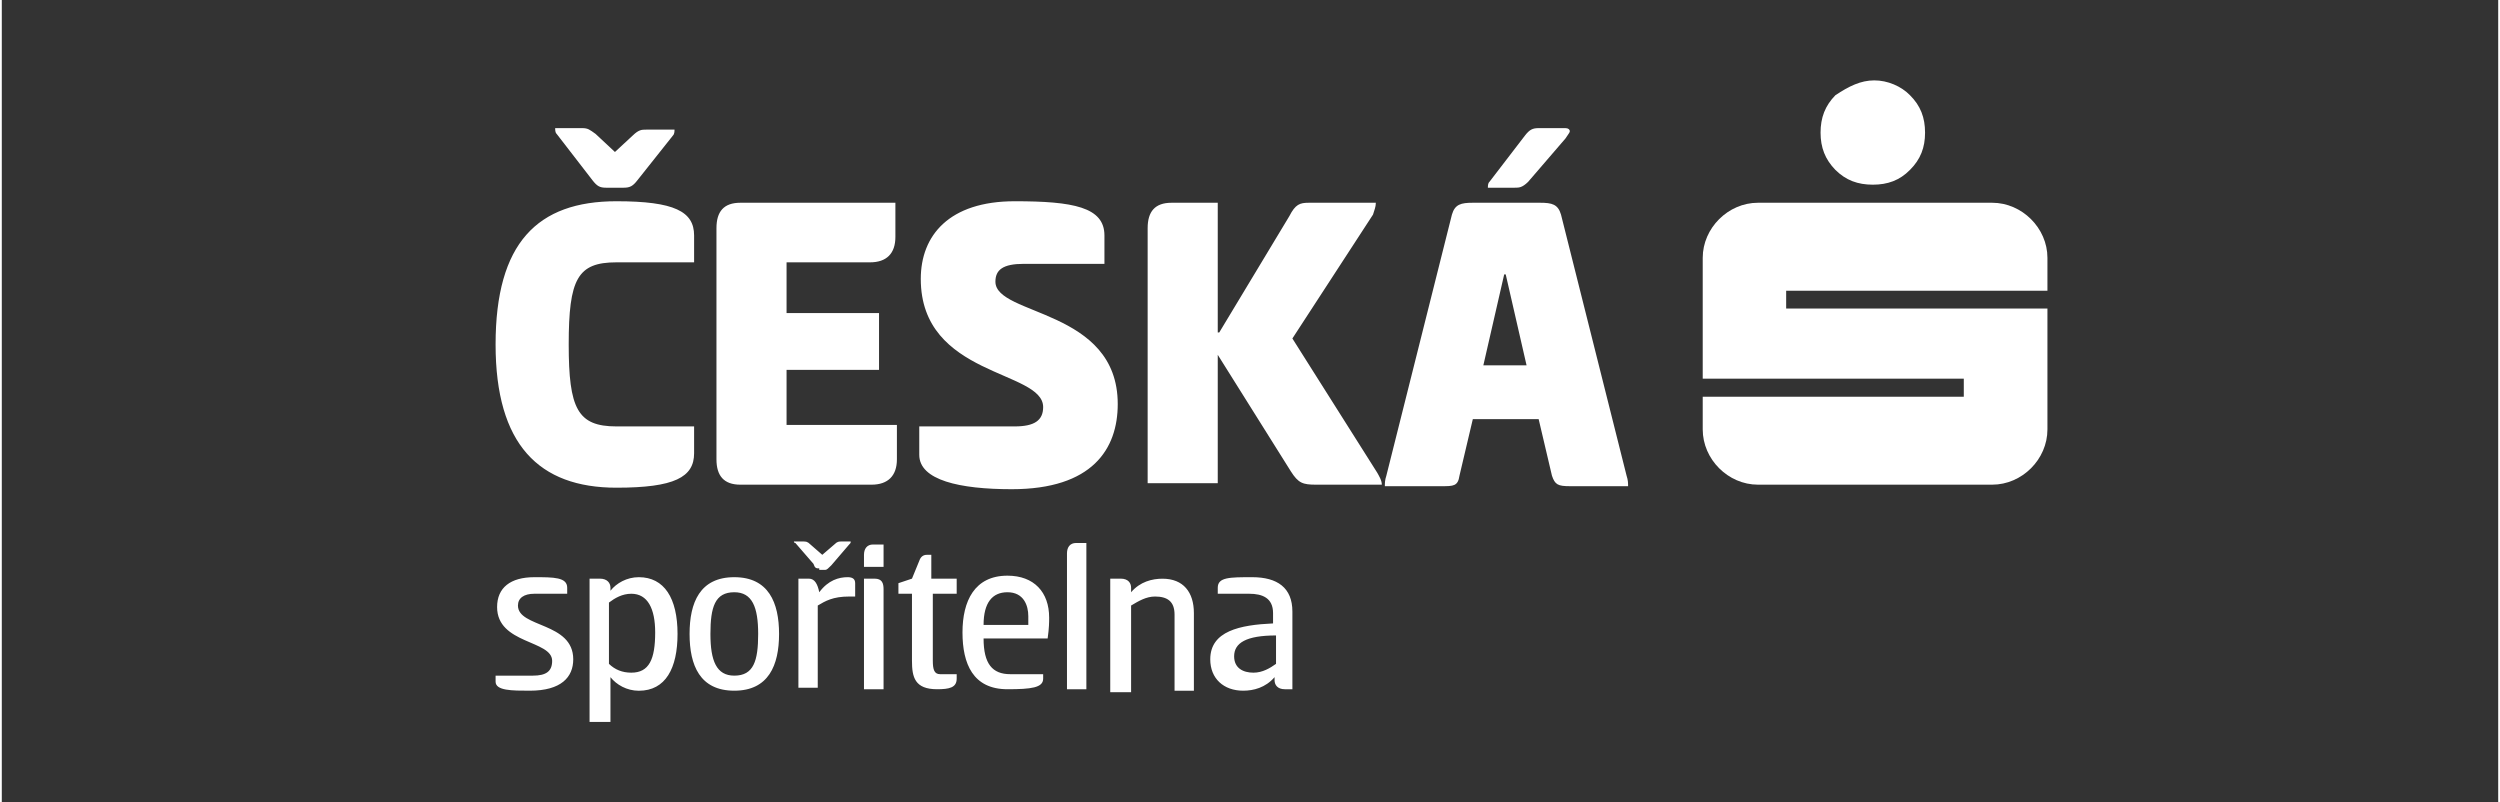
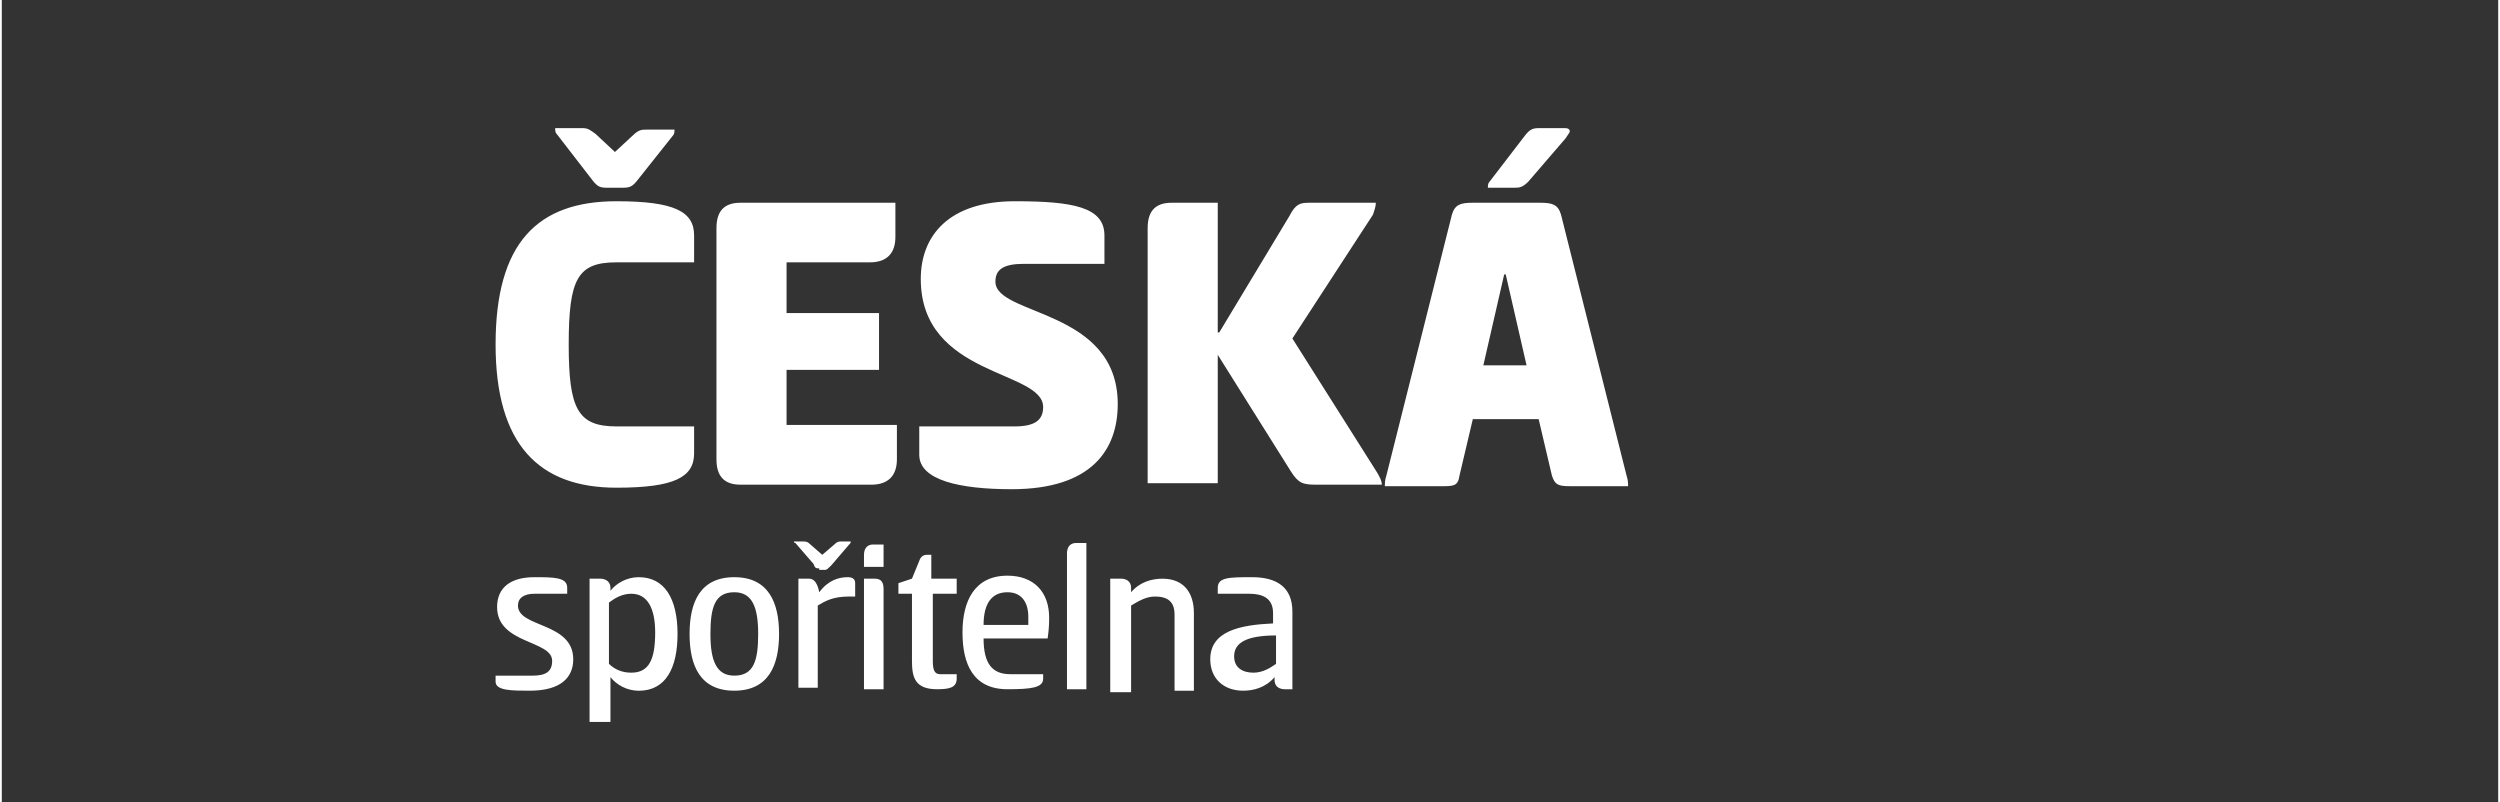
<svg xmlns="http://www.w3.org/2000/svg" xml:space="preserve" width="916px" height="294px" version="1.1" shape-rendering="geometricPrecision" text-rendering="geometricPrecision" image-rendering="optimizeQuality" fill-rule="evenodd" clip-rule="evenodd" viewBox="0 0 51244 16471">
  <rect x="0" y="0" width="51244" height="16471" fill="#333333" stroke="none" />
  <g id="Vrstva_x0020_1">
    <g id="_2724477988288">
-       <rect fill="none" width="51244" height="16471" />
      <g>
        <path id="rect3354_0" fill="white" d="M12617 4131c1192,0 1594,212 1594,702l0 552 -1594 0c-799,0 -980,340 -980,1686 0,1316 181,1682 980,1682l1594 0 0 552c0,490 -402,706 -1594,706 -1593,0 -2481,-887 -2481,-2940 0,-2083 857,-2940 2481,-2940zm-216 -278c-124,0 -181,-31 -274,-150l-737 -954c-31,-26 -31,-88 -31,-119l552 0c123,0 154,31 278,119l397 371 367 -340c123,-119 185,-119 273,-119l583 0c0,31 0,88 -31,119l-733 923c-92,119 -154,150 -278,150l-366 0 0 0zm2269 830c0,-340 150,-521 490,-521l3183 0 0 702c0,340 -181,521 -521,521l-1713 0 0 1042 1898 0 0 1165 -1898 0 0 1130 2265 0 0 707c0,335 -181,520 -521,520l-2693 0c-340,0 -490,-185 -490,-520l0 -4746 0 0zm6123 -552c1196,0 1841,119 1841,702l0 583 -1656 0c-428,0 -582,123 -582,366 0,706 2511,552 2511,2512 0,923 -521,1748 -2176,1748 -1068,0 -1898,-185 -1898,-706l0 -583 1960 0c397,0 583,-119 583,-397 0,-764 -2512,-614 -2512,-2631 0,-892 582,-1594 1929,-1594l0 0zm4198 2693l1439 -2388c124,-243 216,-274 397,-274l1378 0c0,88 -31,150 -58,243l-1655 2543 1744 2759c30,57 92,150 92,242l-1346 0c-278,0 -367,-31 -521,-273l-1501 -2393 0 2635 -1439 0 0 -5235c0,-340 150,-521 490,-521l949 0 0 2662 31 0zm6586 -2662c243,0 367,31 429,243l1346 5359c31,93 31,154 31,216l-1196 0c-243,0 -305,-31 -367,-216l-273 -1161 -1351 0 -274 1161c-31,216 -124,216 -366,216l-1166 0c0,-62 0,-123 31,-216l1346 -5359c62,-212 186,-243 429,-243l1381 0 0 0 0 0zm-1165 3337l887 0 -428 -1867 -31 0 -428 1867 0 0zm918 -3765c-123,119 -185,119 -274,119l-551 0c0,-31 0,-93 31,-119l732 -954c93,-119 155,-150 279,-150l551 0c58,0 89,31 89,62 0,31 -31,57 -89,150l-768 892zm-20399 8114c397,0 675,0 675,216l0 124 -675 0c-212,0 -336,88 -336,242 0,459 1135,336 1135,1104 0,366 -247,644 -892,644 -366,0 -702,0 -702,-185l0 -124 764 0c278,0 397,-92 397,-304 0,-428 -1130,-340 -1130,-1104 0,-397 274,-613 764,-613l0 0 0 0zm1532 2971l-398 0 0 -2941 212 0c155,0 217,93 217,186l0 62c123,-155 335,-278 582,-278 521,0 795,428 795,1165 0,702 -243,1166 -795,1166 -247,0 -459,-124 -582,-279l0 919 -31 0 0 0zm459 -2631c-186,0 -336,88 -459,181l0 1258c123,119 273,181 459,181 366,0 490,-274 490,-826 0,-490 -155,-794 -490,-794l0 0zm1196 825c0,-644 212,-1165 918,-1165 702,0 919,520 919,1165 0,645 -217,1165 -919,1165 -706,0 -918,-520 -918,-1165zm1408 0c0,-552 -123,-856 -490,-856 -397,0 -490,304 -490,856 0,552 124,856 490,856 398,0 490,-304 490,-856zm1254 -1346c-62,0 -88,0 -119,-93l-371 -428c-31,0 -31,-31 -31,-31l186 0c61,0 92,0 154,62l243 212 247 -212c62,-62 93,-62 150,-62l186 0c0,31 0,31 -31,62l-367 428c-62,62 -92,93 -123,93l-124 0 0 -31zm-428 2481l0 -2270 216 0c124,0 181,124 212,279 185,-248 402,-309 583,-309 92,0 154,30 154,123l0 274 -123 0c-336,0 -490,93 -645,185l0 1687 -397 0 0 31 0 0zm1748 -2512l-402 0 0 -247c0,-124 62,-212 186,-212l216 0 0 459 0 0zm-402 242l217 0c154,0 185,93 185,217l0 2053 -402 0 0 -2270zm1413 0l490 0 0 310 -490 0 0 1377c0,181 31,274 150,274l340 0 0 92c0,186 -155,217 -402,217 -459,0 -516,-248 -516,-583l0 -1377 -278 0 0 -217 278 -93 150 -366c31,-93 92,-123 154,-123l93 0 0 489 31 0 0 0zm2265 1961l0 92c0,186 -243,217 -733,217 -707,0 -923,-521 -923,-1166 0,-644 247,-1165 923,-1165 547,0 856,340 856,861 0,88 0,211 -31,428l-1315 0c0,521 181,733 547,733l675 0 1 0zm-305 -1011c0,-31 0,-120 0,-181 0,-217 -93,-490 -428,-490 -309,0 -490,212 -490,671l918 0 0 0 0 0zm1192 1320l-398 0 0 -2790c0,-124 62,-212 186,-212l212 0 0 3002zm490 0l0 -2270 216 0c155,0 212,93 212,186l0 93c185,-217 433,-278 645,-278 428,0 644,278 644,706l0 1594 -397 0 0 -1563c0,-278 -155,-371 -402,-371 -181,0 -336,93 -490,185l0 1779 -428 0 0 -61 0 0zm3584 0c-154,0 -211,-93 -211,-186l0 -62c-186,217 -433,278 -645,278 -397,0 -675,-247 -675,-644 0,-583 613,-706 1289,-737l0 -212c0,-309 -217,-397 -490,-397l-645 0 0 -124c0,-216 243,-216 706,-216 517,0 826,216 826,706l0 1594 -155 0 0 0 0 0zm-181 -1104c-613,0 -860,154 -860,428 0,243 185,336 397,336 185,0 340,-93 463,-181l0 -583 0 0 0 0z" />
-         <path id="rect3354_1" fill="white" d="M38437 1650c274,0 552,119 733,305 217,216 309,459 309,768 0,305 -92,547 -309,764 -212,216 -459,304 -763,304 -305,0 -552,-88 -769,-304 -211,-217 -304,-459 -304,-764 0,-309 93,-552 304,-768 279,-186 521,-305 799,-305l0 0 0 0zm3554 4318l0 -676c0,-609 -521,-1130 -1134,-1130l-4808 0c-613,0 -1134,521 -1134,1130l0 2481 5359 0 0 371 -5359 0 0 671c0,613 521,1134 1134,1134l4808 0c613,0 1134,-520 1134,-1134l0 -2481 -5363 0 0 -366 5363 0z" />
      </g>
    </g>
  </g>
</svg>